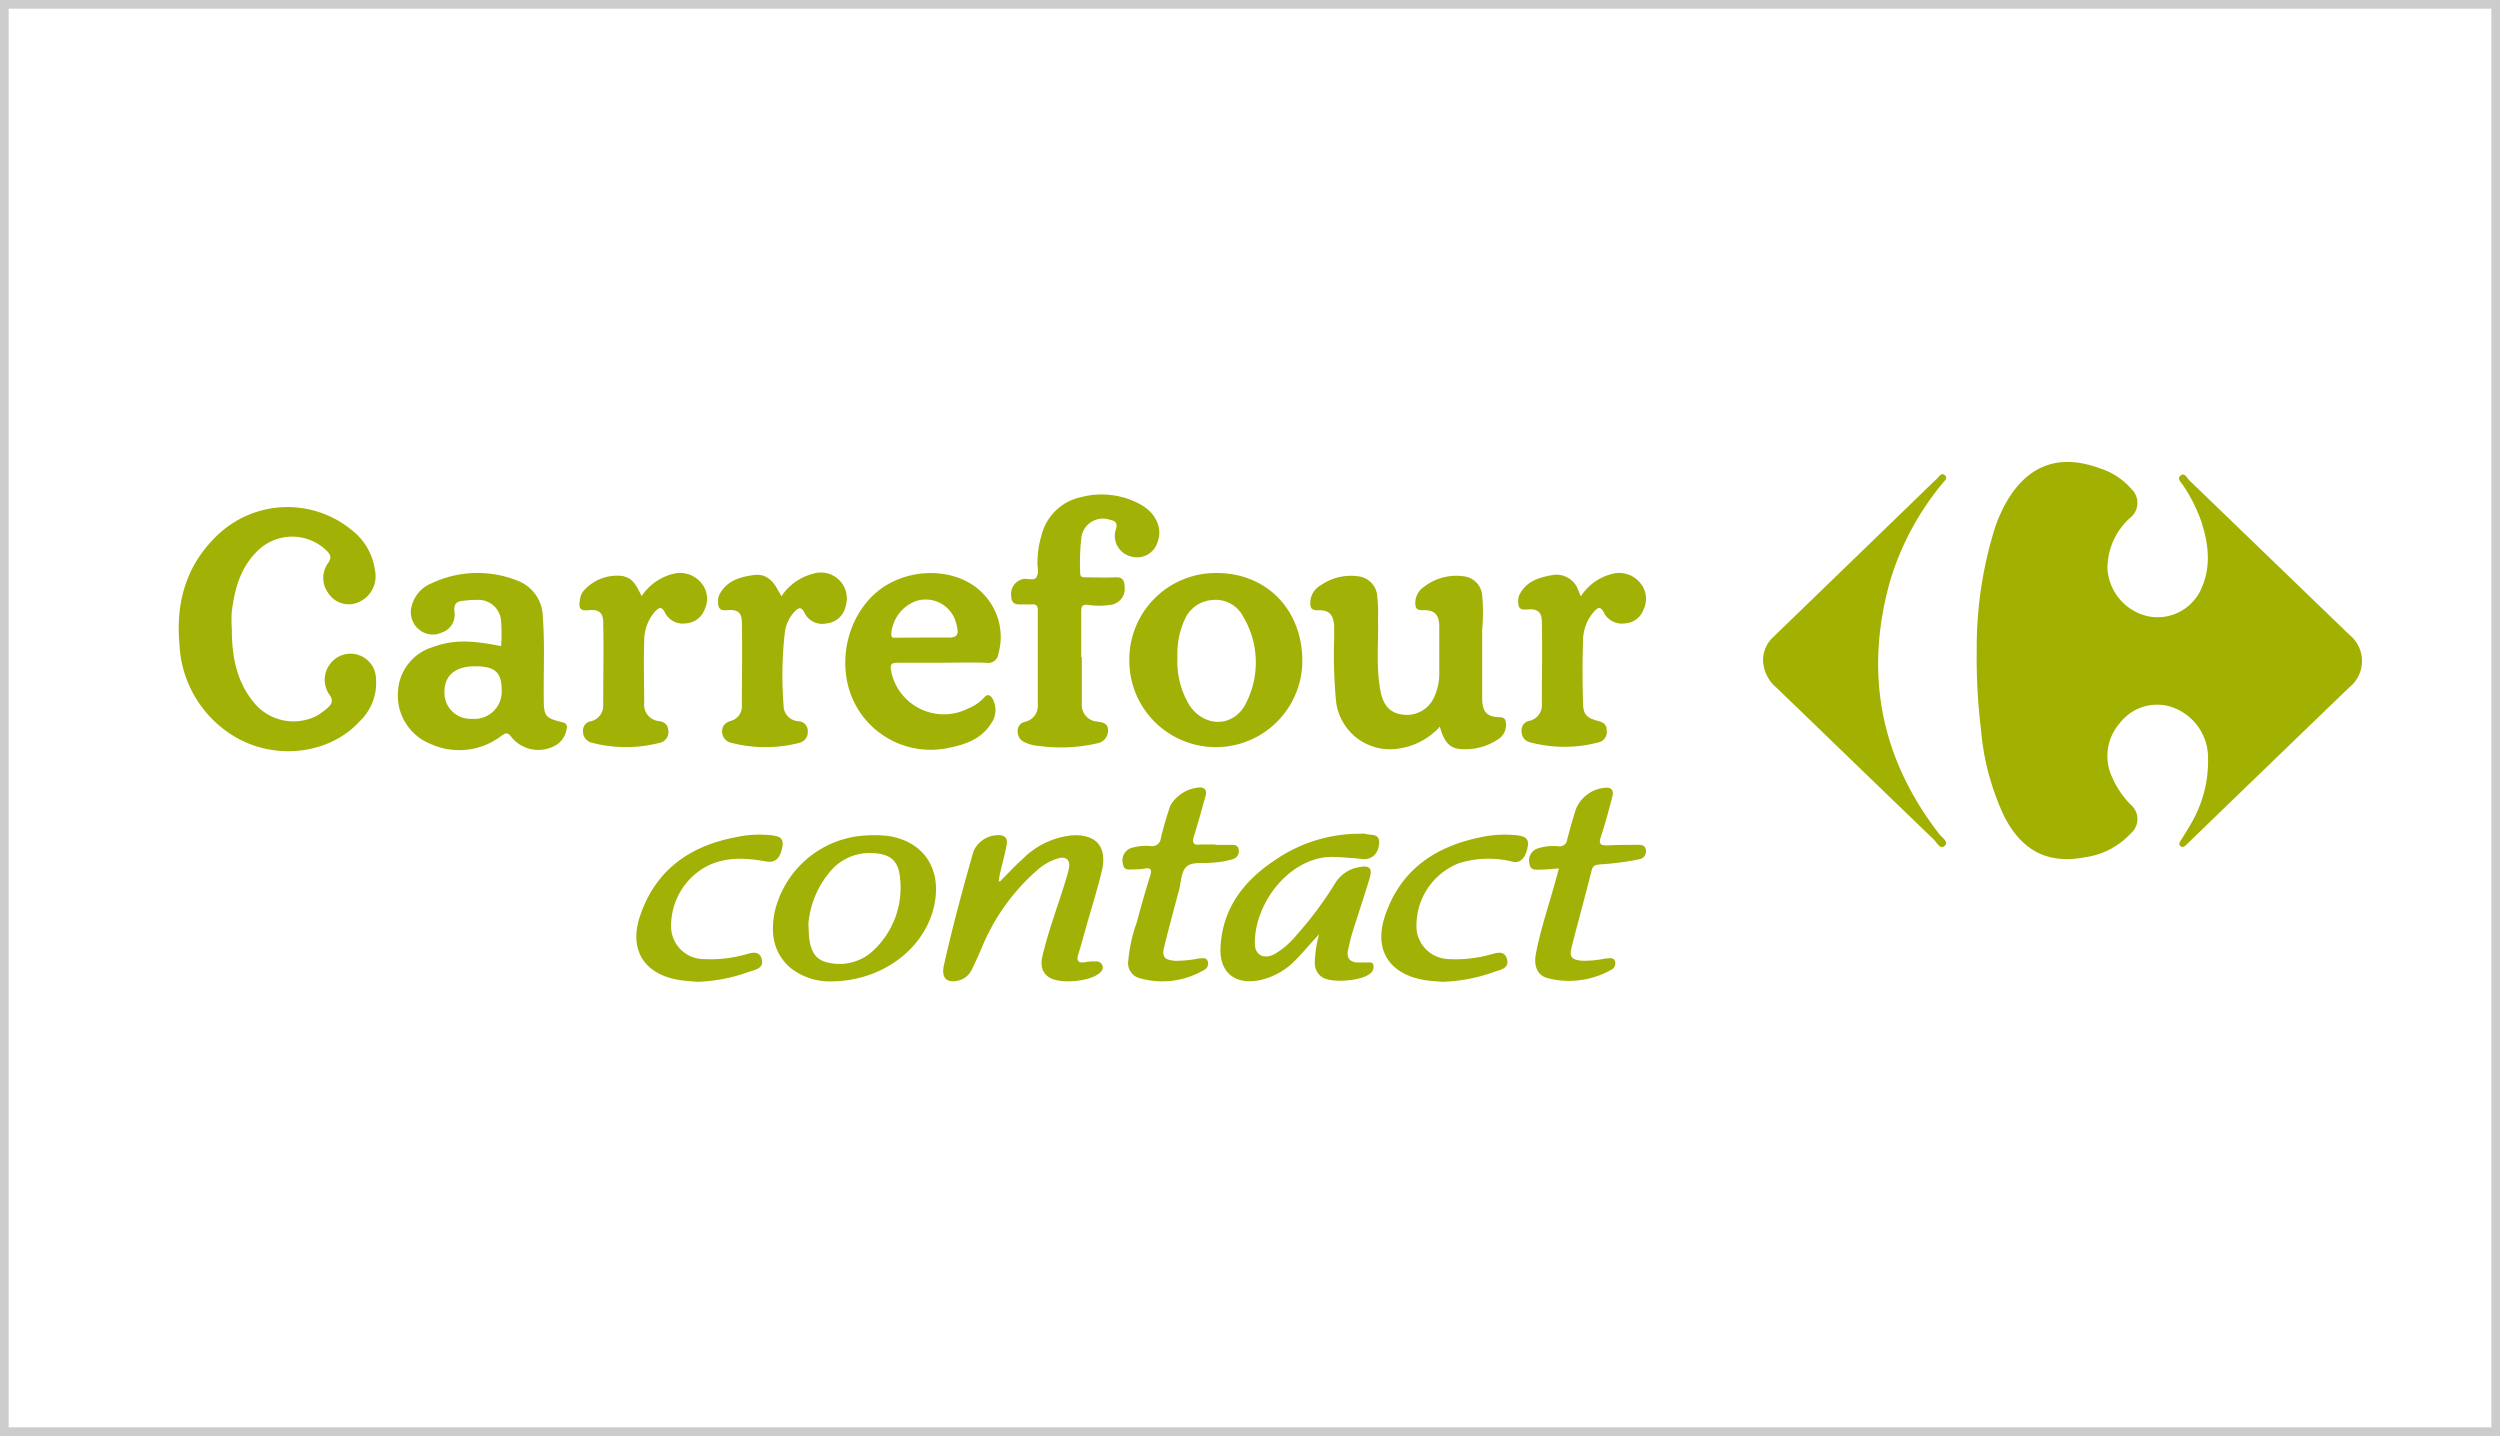
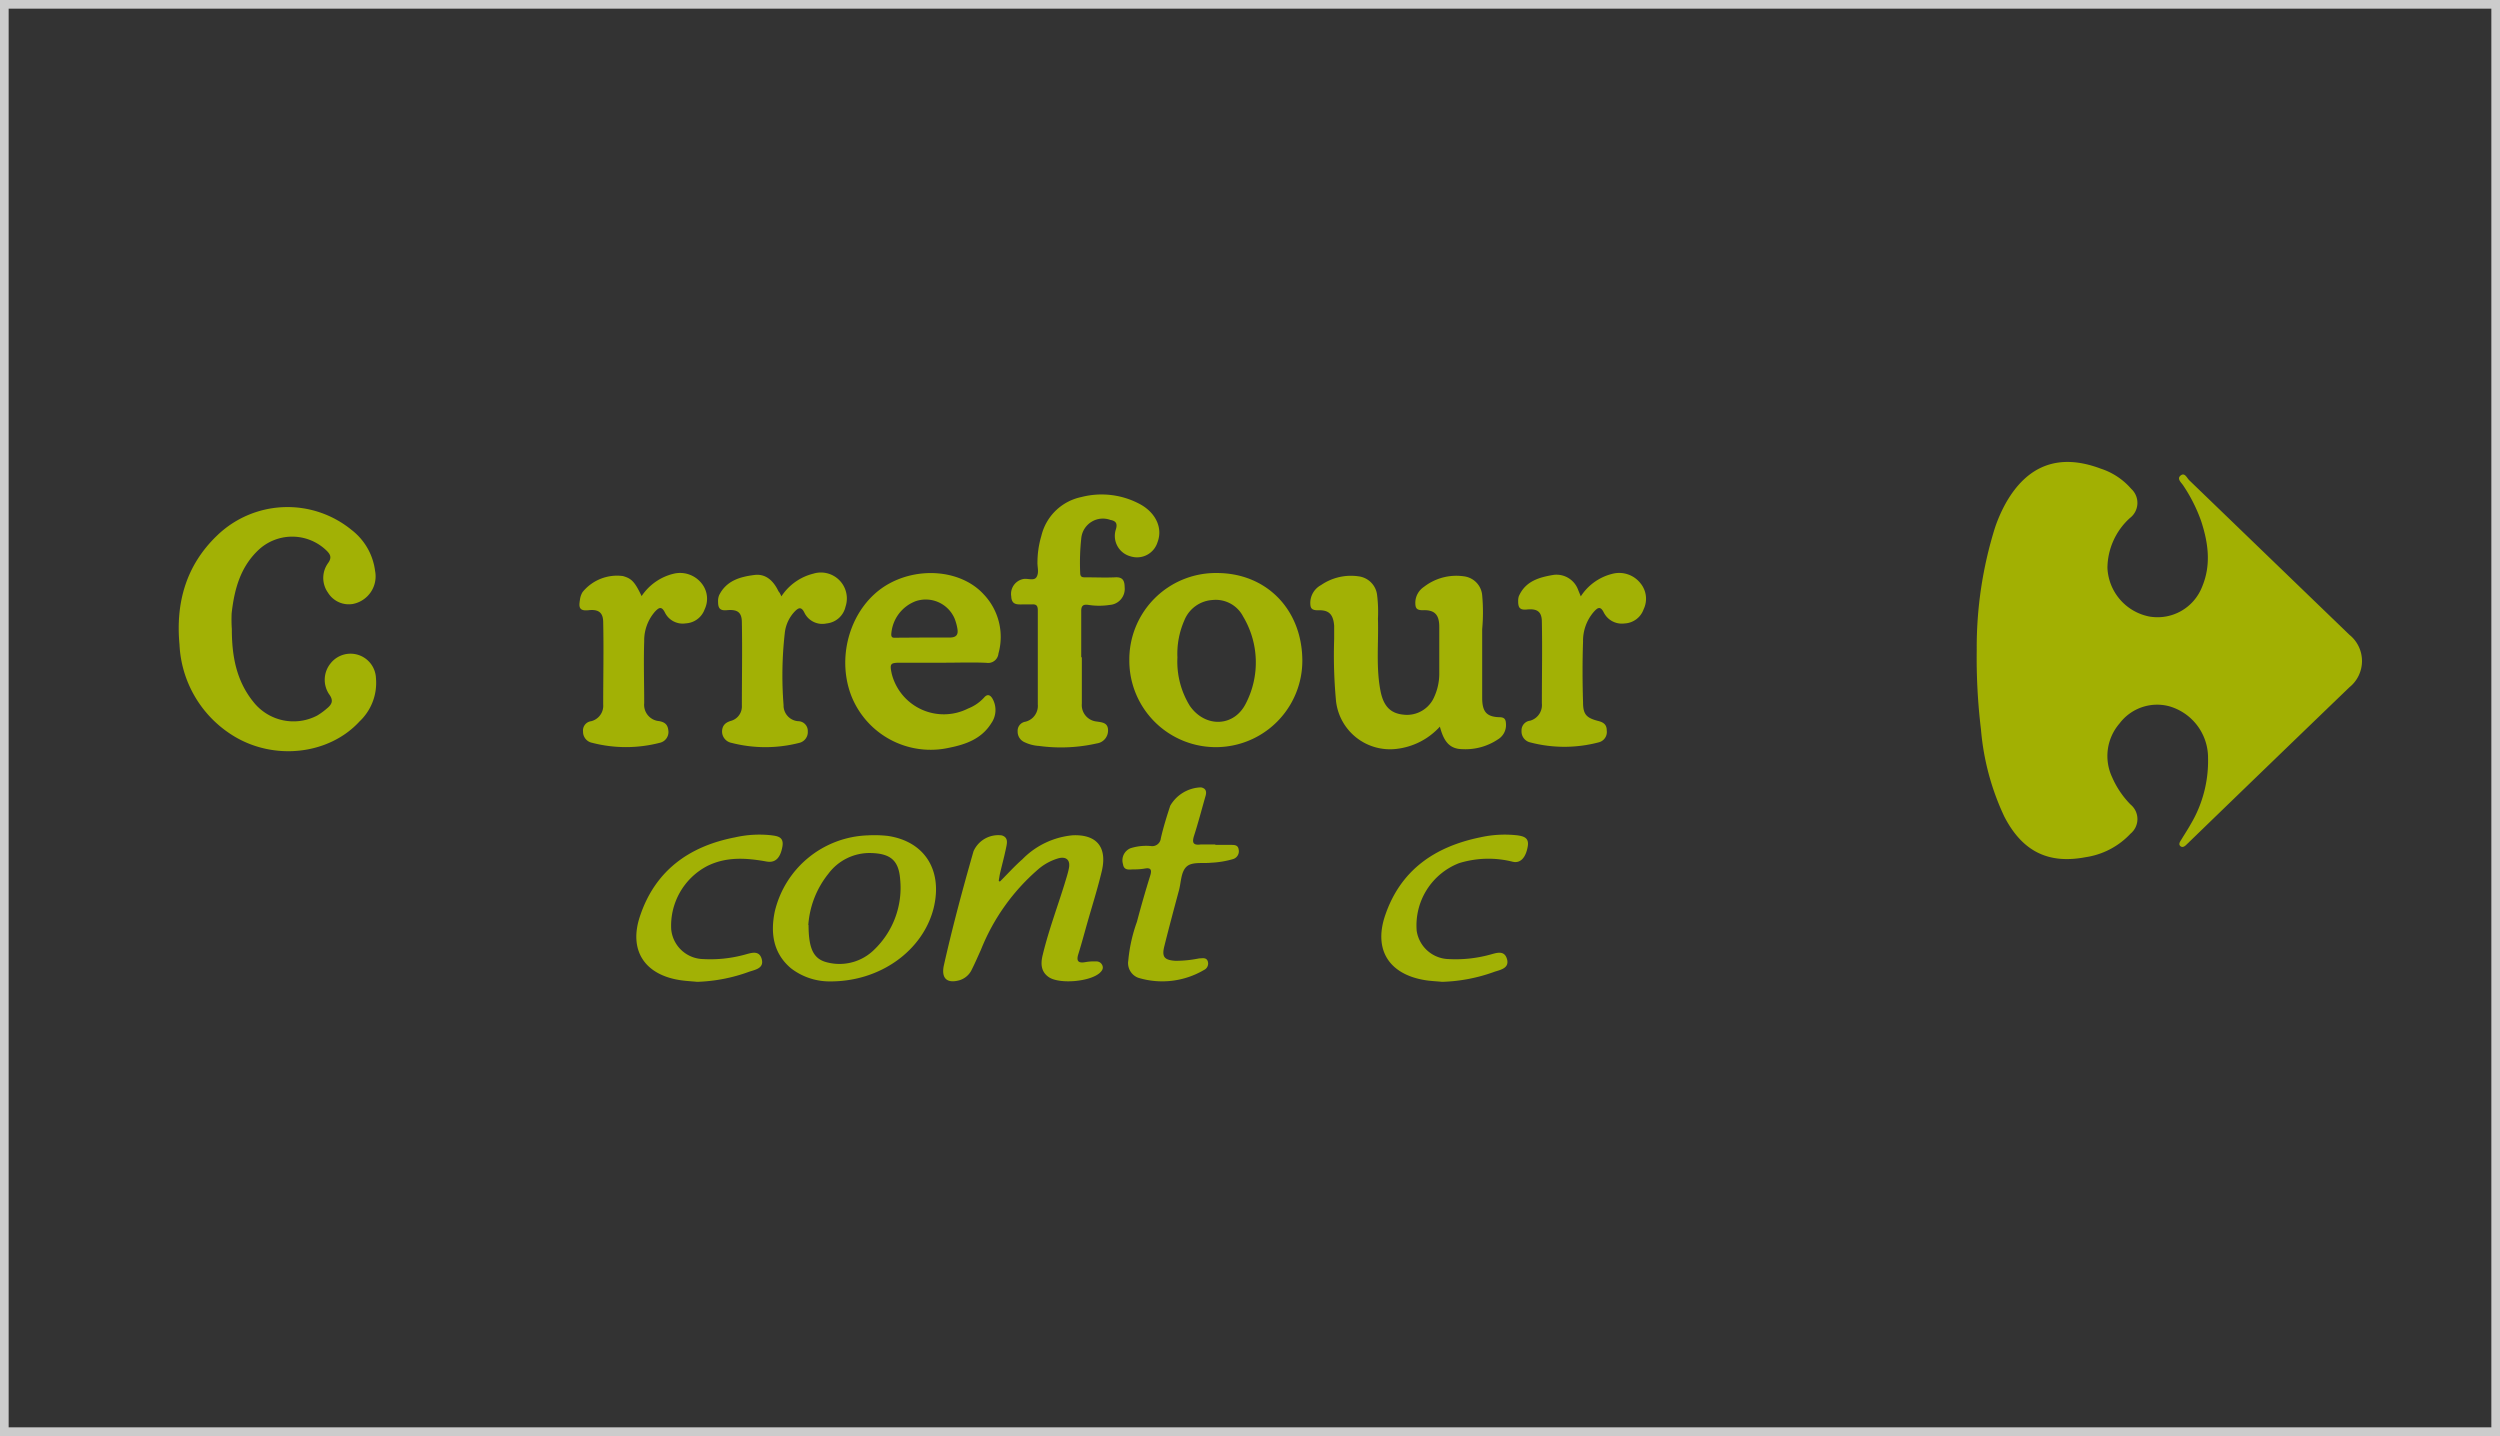
<svg xmlns="http://www.w3.org/2000/svg" viewBox="0 0 289 166">
  <rect x="0" y="0" width="289" height="166" fill="#333333" stroke="none" />
  <defs>
    <style>.cls-1{fill:#fff;}.cls-2{fill:#ccc;}.cls-3{fill:#a2b002;}.cls-4{fill:#a2b105;}</style>
  </defs>
  <title>logo-carrefour-contact</title>
  <g id="Calque_2" data-name="Calque 2">
    <g id="Calque_1-2" data-name="Calque 1">
-       <rect class="cls-1" x="0.5" y="0.5" width="288" height="165" />
      <path class="cls-2" d="M289,166H0V0H289ZM1,165H288V1H1Z" />
      <g id="bJqTCJ">
        <path class="cls-3" d="M228.51,75.14A46.29,46.29,0,0,1,230.62,61a17.25,17.25,0,0,1,1.24-2.82c2.52-4.46,6.2-5.81,11-4a7.87,7.87,0,0,1,3.51,2.33,2.2,2.2,0,0,1-.16,3.38,7.87,7.87,0,0,0-2.59,5.77,6,6,0,0,0,4.84,5.61,5.53,5.53,0,0,0,6.1-3.43c1.07-2.54.72-5.08-.11-7.61a18.35,18.35,0,0,0-2.05-4.08c-.22-.36-.8-.79-.32-1.18s.72.28,1,.55l18.51,17.86a3.89,3.89,0,0,1,0,6.07Q262.4,88.3,253.2,97.21c-.11.1-.2.21-.31.3s-.47.57-.8.33-.05-.58.11-.84c.35-.58.72-1.14,1.05-1.73a14.32,14.32,0,0,0,2-7.64,6.19,6.19,0,0,0-4.54-6,5.44,5.44,0,0,0-5.69,2,5.75,5.75,0,0,0-.86,6.21A10.41,10.41,0,0,0,246.29,93a2.18,2.18,0,0,1,0,3.37,8.87,8.87,0,0,1-5.19,2.72c-4.33.83-7.32-.68-9.39-4.67A29.35,29.35,0,0,1,229,84.32,68.42,68.42,0,0,1,228.51,75.14Z" />
        <path class="cls-4" d="M26.8,72.71c0,3.09.5,6,2.54,8.49a5.9,5.9,0,0,0,7.34,1.51,7.87,7.87,0,0,0,1.11-.81c.58-.48.81-.91.24-1.67a3,3,0,0,1,.15-3.5,2.94,2.94,0,0,1,5.28,1.66,6.12,6.12,0,0,1-1.89,5C38,87.29,31.51,88,26.75,84.92a13.09,13.09,0,0,1-6-10.4c-.45-4.81.74-9.13,4.3-12.57a11.71,11.71,0,0,1,15.58-.7A7.1,7.1,0,0,1,43.36,66a3.25,3.25,0,0,1-2.58,3.82,2.82,2.82,0,0,1-2.86-1.3,2.93,2.93,0,0,1,0-3.42c.46-.63.28-1-.15-1.43a5.7,5.7,0,0,0-7.74-.23c-2.22,2-2.93,4.63-3.25,7.44A15.61,15.61,0,0,0,26.8,72.71Z" />
-         <path class="cls-3" d="M203.81,76.15A3.67,3.67,0,0,1,205,73.63l15.5-15c1.13-1.09,2.24-2.19,3.38-3.26.26-.25.53-.79.94-.43s-.09.7-.32,1a32.17,32.17,0,0,0-6,11.2c-3,10.69-1.14,20.47,5.68,29.28.31.4,1.14.9.62,1.37s-.91-.42-1.28-.77c-6.08-5.84-12.13-11.72-18.2-17.56A4.28,4.28,0,0,1,203.81,76.15Z" />
        <path class="cls-4" d="M166.45,84a8,8,0,0,1-5,2.57,6.28,6.28,0,0,1-7-5.47,56.65,56.65,0,0,1-.22-7.25c0-.5,0-1,0-1.5-.1-1.31-.59-1.86-1.87-1.8-.82,0-.89-.32-.89-.92a2.36,2.36,0,0,1,1.25-2,6.1,6.1,0,0,1,4.37-1,2.46,2.46,0,0,1,2.1,2.13,16,16,0,0,1,.1,2.77c.09,2.77-.24,5.55.29,8.31.34,1.79,1.16,2.62,2.63,2.77a3.43,3.43,0,0,0,3.61-2.1,6.45,6.45,0,0,0,.56-2.59c0-1.81,0-3.63,0-5.44,0-1.43-.53-2-1.94-1.94-.78,0-.82-.35-.83-.89a2.23,2.23,0,0,1,1-1.81,6.1,6.1,0,0,1,4.73-1.2,2.41,2.41,0,0,1,2,2.17,21.61,21.61,0,0,1,0,3.94c0,2.64,0,5.27,0,7.91,0,1.61.5,2.21,2,2.25.62,0,.73.3.75.77a1.93,1.93,0,0,1-.94,1.8,6.74,6.74,0,0,1-4.15,1.12C167.4,86.57,166.84,85.45,166.45,84Z" />
-         <path class="cls-4" d="M57.93,74.69a20.83,20.83,0,0,0,0-2.85,2.62,2.62,0,0,0-2.82-2.49,9.07,9.07,0,0,0-1.28.07c-.82.06-1.45.17-1.29,1.34a2.16,2.16,0,0,1-1.47,2.36,2.46,2.46,0,0,1-2.7-.41A2.57,2.57,0,0,1,47.61,70a3.8,3.8,0,0,1,2.25-2.56,12.44,12.44,0,0,1,10-.3,4.53,4.53,0,0,1,2.89,4.25c.24,3.13.07,6.26.11,9.39,0,2,.18,2.23,2.11,2.7.52.13.63.35.53.79a2.62,2.62,0,0,1-1.48,2,4,4,0,0,1-4.92-1.09c-.45-.6-.7-.42-1.16-.1a8,8,0,0,1-8.18.91A6,6,0,0,1,46,80.07a5.67,5.67,0,0,1,4-5.26C52.24,74,54.16,73.94,57.93,74.69ZM58,79.88c0-2.16-.74-2.85-3.06-2.86s-3.55,1.08-3.56,2.92a3,3,0,0,0,3.16,3.15A3.15,3.15,0,0,0,58,79.88Z" />
        <path class="cls-4" d="M150.55,76.37a10,10,0,1,1-20,0,10,10,0,0,1,10.09-10.13C146.39,66.23,150.53,70.45,150.55,76.37ZM136.11,76a9.73,9.73,0,0,0,1.43,5.59c1.77,2.56,5.14,2.48,6.5-.31a10.32,10.32,0,0,0-.33-10,3.56,3.56,0,0,0-3.54-1.92,3.76,3.76,0,0,0-3.27,2.38A9.56,9.56,0,0,0,136.11,76Z" />
        <path class="cls-4" d="M125.06,76c0,1.78,0,3.56,0,5.34a1.91,1.91,0,0,0,1.74,2.07c.6.1,1.31.12,1.29,1.06a1.5,1.5,0,0,1-1.3,1.47,18.77,18.77,0,0,1-6.68.29,4.52,4.52,0,0,1-1.65-.42,1.33,1.33,0,0,1-.82-1.26,1.06,1.06,0,0,1,.9-1.12,1.89,1.89,0,0,0,1.43-2c0-3.63,0-7.26,0-10.89,0-.51-.17-.71-.68-.67-.31,0-.63,0-.95,0-.68,0-1.4.12-1.44-.93a1.75,1.75,0,0,1,1.37-2c.54-.12,1.28.27,1.57-.26s.07-1.11.09-1.68a10.82,10.82,0,0,1,.45-3.05A6,6,0,0,1,125,57.46a9.36,9.36,0,0,1,6.82.84c1.81,1,2.6,2.76,2,4.35a2.48,2.48,0,0,1-3.14,1.66,2.44,2.44,0,0,1-1.69-3.1c.24-.75-.05-1-.64-1.11A2.51,2.51,0,0,0,125,62.18a26.08,26.08,0,0,0-.13,4.05c0,.56.35.51.71.51,1.11,0,2.21.05,3.31,0,.89-.06,1.11.37,1.12,1.13a1.86,1.86,0,0,1-1.73,2.06,8,8,0,0,1-2.44,0c-.69-.11-.87.15-.85.8,0,1.74,0,3.49,0,5.23Z" />
        <path class="cls-4" d="M109,76.61c-1.64,0-3.27,0-4.91,0-1.18,0-1.26.11-1,1.3a6.21,6.21,0,0,0,8.81,4,4.94,4.94,0,0,0,1.84-1.25c.42-.5.75-.31,1,.12a2.66,2.66,0,0,1-.15,2.83c-1.11,1.78-2.89,2.43-4.82,2.82a9.86,9.86,0,0,1-11.36-6c-1.8-4.68,0-10.34,4.07-12.79,3.67-2.2,8.66-1.76,11.24,1.07a7.14,7.14,0,0,1,1.7,6.84,1.2,1.2,0,0,1-1.41,1.07C112.38,76.55,110.71,76.61,109,76.61Zm-2.3-2.91c1,0,2.06,0,3.08,0,.82,0,1-.38.9-1a5.82,5.82,0,0,0-.34-1.22,3.63,3.63,0,0,0-4.44-2,4.38,4.38,0,0,0-2.87,3.86c0,.46.32.38.58.38Z" />
        <path class="cls-4" d="M115.58,101.92c.87-.87,1.7-1.79,2.62-2.6A9.33,9.33,0,0,1,124,96.56c2.77-.12,4,1.36,3.38,4.09-.49,2.07-1.14,4.1-1.72,6.15-.33,1.16-.64,2.33-1,3.48-.29.9.06,1.09.88.93a5.71,5.71,0,0,1,1.17-.07.74.74,0,0,1,.74.5c.12.36-.08.61-.33.84-1.13,1-4.57,1.3-5.83.51-1-.65-1-1.65-.74-2.65.67-2.77,1.67-5.43,2.51-8.14.18-.61.39-1.22.51-1.85.18-.92-.31-1.37-1.22-1.13a6.24,6.24,0,0,0-2.4,1.33,24,24,0,0,0-6.54,9.21c-.35.78-.69,1.56-1.07,2.32a2.3,2.3,0,0,1-1.51,1.26c-1.38.35-2-.26-1.74-1.65,1-4.47,2.19-8.89,3.45-13.29a3.13,3.13,0,0,1,3.26-1.83c.72.21.64.8.53,1.31-.2,1-.47,2-.71,3-.07.3-.11.62-.17.93Z" />
-         <path class="cls-4" d="M152.49,108c-1,1.06-1.76,2-2.63,2.88a8.14,8.14,0,0,1-4.29,2.44c-2.85.55-4.62-.94-4.48-3.82.23-4.47,2.65-7.62,6.19-10a17.29,17.29,0,0,1,10-3.12,2.31,2.31,0,0,1,.53,0c.63.23,1.67-.11,1.62,1.07s-.83,2-2,1.85c-1-.13-2-.17-3-.23-5.12-.31-9.43,5.2-9.37,10,0,1.35,1.06,1.89,2.32,1.2a9.51,9.51,0,0,0,2.49-2.16,42.61,42.61,0,0,0,4.47-6,4,4,0,0,1,2.84-1.88c1.12-.21,1.5.15,1.16,1.26-.63,2.11-1.34,4.2-2,6.3-.21.68-.36,1.37-.51,2.07-.18.88.2,1.36,1.11,1.4.32,0,.64,0,1,0s.7-.11.82.3a.94.94,0,0,1-.4,1c-1,.83-4.33,1.11-5.46.44a1.93,1.93,0,0,1-.91-1.7A13.69,13.69,0,0,1,152.49,108Z" />
        <path class="cls-4" d="M90.33,68.94A6.19,6.19,0,0,1,94,66.32a3,3,0,0,1,3.74,3.82,2.49,2.49,0,0,1-2.19,1.93A2.3,2.3,0,0,1,93,70.85c-.38-.8-.73-.57-1.15-.14a4.27,4.27,0,0,0-1.13,2.48,43.54,43.54,0,0,0-.14,8.31,1.82,1.82,0,0,0,1.69,1.87,1.12,1.12,0,0,1,1.11,1.17,1.28,1.28,0,0,1-1,1.34,15.73,15.73,0,0,1-7.8,0,1.35,1.35,0,0,1-1.11-1.28c0-.71.37-1.07,1-1.26a1.73,1.73,0,0,0,1.29-1.77c0-3.2.06-6.4,0-9.6,0-1.18-.49-1.55-1.75-1.43-.85.08-1-.31-1-1a1.75,1.75,0,0,1,.12-.73c.83-1.68,2.41-2.13,4.06-2.34,1.23-.17,2.17.55,2.8,1.88C90.15,68.54,90.22,68.7,90.33,68.94Z" />
        <path class="cls-4" d="M182.74,68.94a6.07,6.07,0,0,1,3.66-2.61,3.13,3.13,0,0,1,3.25,1.11,2.81,2.81,0,0,1,.35,3,2.45,2.45,0,0,1-2.19,1.63,2.34,2.34,0,0,1-2.41-1.26c-.41-.83-.75-.52-1.14-.1A5.12,5.12,0,0,0,183,74.18c-.08,2.35-.07,4.7,0,7,0,1.4.38,1.81,1.74,2.16.63.16,1,.42,1,1.11a1.23,1.23,0,0,1-.95,1.37,15.55,15.55,0,0,1-7.9,0,1.29,1.29,0,0,1-1-1.33,1.12,1.12,0,0,1,1-1.18,1.88,1.88,0,0,0,1.35-2c0-3.13.06-6.26,0-9.4,0-1.18-.51-1.58-1.74-1.45-.9.09-1-.32-1-1a1.81,1.81,0,0,1,.07-.52c.75-1.74,2.32-2.2,4-2.48a2.66,2.66,0,0,1,2.87,1.75Z" />
        <path class="cls-4" d="M74.17,68.91a6.18,6.18,0,0,1,3.67-2.58,3.17,3.17,0,0,1,3.26,1.1,2.82,2.82,0,0,1,.36,3,2.45,2.45,0,0,1-2.18,1.63,2.29,2.29,0,0,1-2.41-1.24c-.4-.81-.73-.56-1.15-.12a5.07,5.07,0,0,0-1.25,3.43c-.08,2.38,0,4.77,0,7.15a1.89,1.89,0,0,0,1.72,2.08c.62.11,1,.37,1.07,1.08a1.27,1.27,0,0,1-1,1.43,15.61,15.61,0,0,1-7.8,0,1.3,1.3,0,0,1-1.06-1.3,1.08,1.08,0,0,1,.94-1.2,1.84,1.84,0,0,0,1.39-1.93c0-3.17.07-6.34,0-9.5,0-1.12-.53-1.53-1.69-1.4s-1.12-.44-1-1.19a2.23,2.23,0,0,1,.3-.9A5.14,5.14,0,0,1,72,66.59C73,66.87,73.37,67.23,74.17,68.91Z" />
        <path class="cls-4" d="M96,113.45a7.29,7.29,0,0,1-4.58-1.53c-2.06-1.75-2.36-4.08-1.86-6.53a11.44,11.44,0,0,1,10.72-8.82,14.05,14.05,0,0,1,2.34.06c4.29.63,6.39,4,5.3,8.38C106.69,109.85,101.81,113.46,96,113.45Zm-2.53-6.52c0,2.88.64,4,2.27,4.35a5.7,5.7,0,0,0,5.32-1.5,9.91,9.91,0,0,0,3-8.11c-.16-2.23-1.14-3-3.38-3.06a5.94,5.94,0,0,0-4.9,2.37A10.65,10.65,0,0,0,93.44,106.93Z" />
-         <path class="cls-4" d="M180.21,100.39c-.79.06-1.46.13-2.12.14-.51,0-1.17.13-1.27-.63a1.48,1.48,0,0,1,.82-1.78,5.88,5.88,0,0,1,2.53-.29.87.87,0,0,0,1-.79c.3-1.17.63-2.33,1-3.49a4,4,0,0,1,3.59-2.5c.82.06.73.65.59,1.18-.4,1.51-.79,3-1.29,4.5-.3.89,0,1,.79,1,1.13-.07,2.27-.06,3.41-.07.42,0,.91,0,1,.56a.93.93,0,0,1-.75,1.11,33.09,33.09,0,0,1-4.64.6c-.48.06-.75.17-.88.7-.75,3-1.56,5.9-2.31,8.86-.29,1.14,0,1.45,1.18,1.57a12.18,12.18,0,0,0,2.76-.26c.41,0,.9-.19,1.09.35a.85.85,0,0,1-.53,1,9.88,9.88,0,0,1-7.32.91c-1.14-.32-1.58-1.39-1.31-2.8.57-3,1.57-5.82,2.35-8.74C180,101.24,180.07,100.9,180.21,100.39Z" />
        <path class="cls-4" d="M140.47,97.67h1.82c.41,0,.83,0,.9.54a.94.94,0,0,1-.65,1.1,10.71,10.71,0,0,1-2.52.42c-1,.11-2.22-.14-2.86.46s-.62,1.76-.86,2.69c-.58,2.16-1.16,4.32-1.7,6.49-.32,1.26,0,1.61,1.27,1.7a13.44,13.44,0,0,0,2.75-.28c.37,0,.83-.15,1,.34a.82.82,0,0,1-.44,1,9.51,9.51,0,0,1-7.6.9,1.81,1.81,0,0,1-1.15-2,18,18,0,0,1,1-4.47c.48-1.82,1-3.62,1.56-5.42.18-.62,0-.85-.62-.74a6.84,6.84,0,0,1-1.28.1c-.49,0-1.16.19-1.27-.6a1.51,1.51,0,0,1,.88-1.85,6.08,6.08,0,0,1,2.32-.25,1,1,0,0,0,1.17-.88c.29-1.28.68-2.53,1.09-3.78a4.26,4.26,0,0,1,3.54-2.12c.62.1.68.54.54,1-.44,1.53-.84,3.08-1.33,4.6-.25.8-.1,1.12.78,1,.56,0,1.13,0,1.7,0Z" />
        <path class="cls-4" d="M80.59,113.5c-.71-.07-1.42-.1-2.12-.22-4-.67-5.77-3.47-4.51-7.3,1.74-5.31,5.68-8.15,11-9.18a12.74,12.74,0,0,1,4.13-.25c.76.1,1.55.16,1.36,1.3-.24,1.35-.83,1.93-1.85,1.74-2.34-.42-4.66-.58-6.88.54a7.79,7.79,0,0,0-4.13,7.28,3.8,3.8,0,0,0,3.71,3.46,15,15,0,0,0,4.75-.5c.71-.18,1.69-.6,2,.48s-.72,1.24-1.44,1.48A19.16,19.16,0,0,1,80.59,113.5Z" />
        <path class="cls-4" d="M166.7,113.5c-.67-.07-1.35-.09-2-.2-4.09-.68-5.91-3.46-4.6-7.41,1.76-5.26,5.7-8,11-9.09a13,13,0,0,1,4.35-.23c.72.11,1.32.29,1.16,1.26-.21,1.28-.83,2-1.73,1.79a11.49,11.49,0,0,0-6.21.16,7.72,7.72,0,0,0-4.9,7.83,3.84,3.84,0,0,0,3.68,3.26,15,15,0,0,0,4.75-.5c.71-.18,1.68-.6,2,.47s-.7,1.26-1.42,1.49A19.16,19.16,0,0,1,166.7,113.5Z" />
      </g>
    </g>
  </g>
</svg>